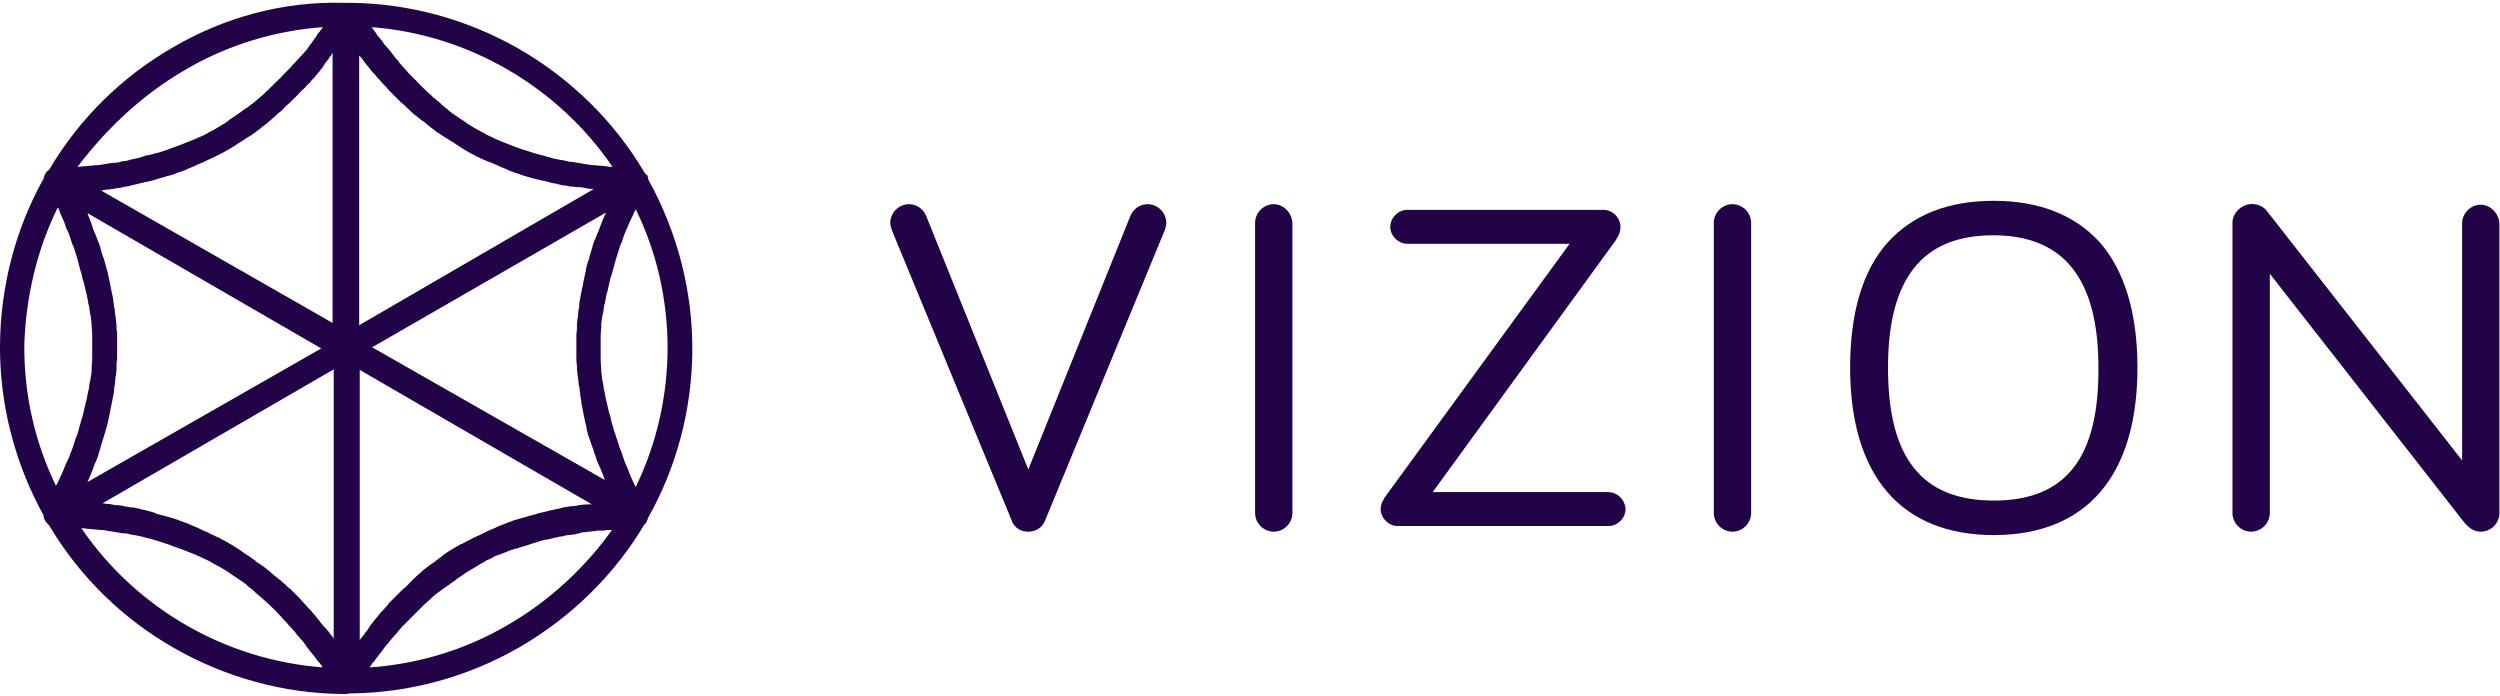
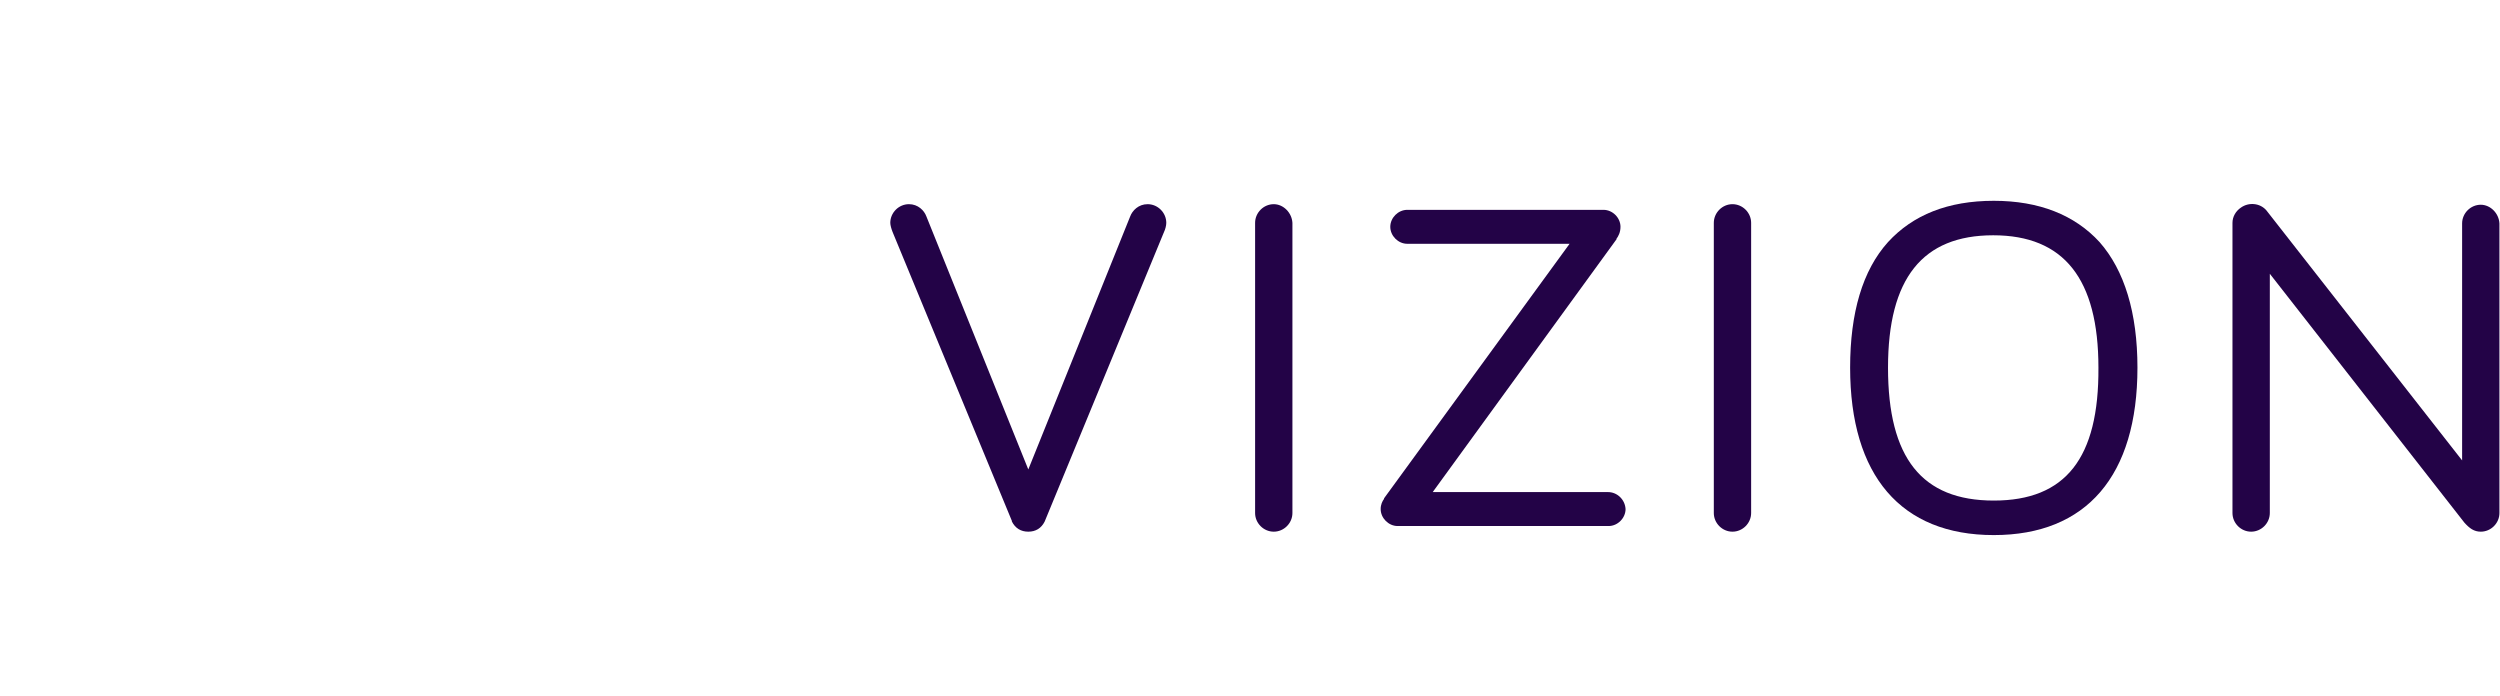
<svg xmlns="http://www.w3.org/2000/svg" width="97" height="27" viewBox="0 0 97 27" fill="none">
  <g clip-path="url(#clip0_40_336)">
-     <path d="M25.04 20.322C25.062 20.3 25.062 20.3 25.062 20.278C25.062 20.278 25.062 20.256 25.084 20.256L25.106 20.234V20.212V20.19C25.106 20.19 25.106 20.168 25.128 20.168V20.146V20.124C26.247 18.149 26.84 15.911 26.862 13.65C26.884 11.324 26.291 9.02 25.15 6.957V6.935C25.15 6.935 25.15 6.935 25.15 6.913C25.15 6.913 25.15 6.913 25.15 6.891C25.15 6.891 25.15 6.869 25.128 6.869V6.847C25.128 6.847 25.128 6.847 25.128 6.825C25.128 6.825 25.128 6.803 25.106 6.803C25.106 6.803 25.106 6.781 25.084 6.781C25.084 6.781 25.084 6.759 25.062 6.759L25.04 6.737C25.04 6.737 25.018 6.737 25.018 6.715C23.833 4.696 22.121 3.029 20.08 1.865C18.105 0.746 15.867 0.132 13.606 0.11H13.585H13.562H13.541H13.519H13.497C13.475 0.11 13.475 0.11 13.453 0.11H13.431C13.409 0.11 13.409 0.11 13.387 0.11C13.387 0.11 13.387 0.11 13.365 0.11H13.343C11.017 0.044 8.734 0.658 6.737 1.822C4.74 2.963 3.072 4.609 1.909 6.584C1.887 6.606 1.865 6.606 1.844 6.628C1.756 6.715 1.712 6.825 1.69 6.935C0.593 8.888 0.022 11.127 0 13.365C-0.022 15.669 0.571 17.974 1.69 19.993C1.69 20.124 1.756 20.234 1.844 20.322C1.865 20.344 1.887 20.366 1.909 20.388C3.094 22.385 4.784 24.031 6.803 25.172C8.778 26.291 11.017 26.905 13.277 26.927H13.299C13.299 26.927 13.299 26.927 13.321 26.927C13.321 26.927 13.321 26.927 13.343 26.927C13.365 26.927 13.409 26.927 13.431 26.927C13.475 26.927 13.497 26.927 13.541 26.905C13.562 26.905 13.562 26.905 13.585 26.905C15.889 26.884 18.149 26.269 20.168 25.106C22.165 23.943 23.855 22.297 25.018 20.322C25.018 20.344 25.018 20.344 25.04 20.322ZM22.714 19.576C22.692 19.576 22.67 19.576 22.67 19.576C22.604 19.576 22.538 19.598 22.473 19.598C22.451 19.598 22.429 19.598 22.407 19.619C22.341 19.619 22.275 19.641 22.209 19.641C22.187 19.641 22.165 19.641 22.143 19.641C22.055 19.663 21.968 19.663 21.88 19.685C21.858 19.685 21.836 19.685 21.814 19.707C21.748 19.729 21.683 19.729 21.595 19.751C21.573 19.751 21.529 19.773 21.507 19.773C21.441 19.795 21.375 19.795 21.287 19.817C21.265 19.817 21.244 19.839 21.222 19.839C21.134 19.861 21.024 19.883 20.936 19.905C20.914 19.905 20.892 19.905 20.87 19.927C20.783 19.949 20.717 19.971 20.629 19.993C20.607 19.993 20.563 20.015 20.541 20.015C20.475 20.037 20.388 20.058 20.322 20.08C20.3 20.08 20.256 20.102 20.234 20.102C20.146 20.124 20.037 20.168 19.927 20.19C19.905 20.19 19.883 20.212 19.883 20.212C19.795 20.234 19.707 20.278 19.642 20.3C19.598 20.322 19.576 20.322 19.532 20.344C19.466 20.366 19.378 20.41 19.312 20.431C19.29 20.453 19.247 20.453 19.224 20.475C19.115 20.519 19.027 20.563 18.917 20.607C18.895 20.607 18.895 20.629 18.873 20.629C18.786 20.673 18.698 20.717 18.61 20.761C18.566 20.783 18.544 20.783 18.5 20.805C18.434 20.849 18.347 20.87 18.281 20.914C18.259 20.936 18.215 20.958 18.193 20.958C18.105 21.002 17.996 21.068 17.908 21.112C17.908 21.112 17.908 21.112 17.886 21.112C17.776 21.178 17.688 21.221 17.579 21.287C17.535 21.309 17.513 21.331 17.469 21.353C17.403 21.397 17.337 21.441 17.271 21.485C17.227 21.507 17.206 21.529 17.162 21.573C17.096 21.617 17.03 21.66 16.986 21.704C16.942 21.726 16.92 21.748 16.876 21.792C16.811 21.836 16.745 21.88 16.679 21.924C16.657 21.946 16.613 21.968 16.591 21.99C16.503 22.055 16.416 22.121 16.328 22.209L16.306 22.231C16.218 22.297 16.152 22.363 16.086 22.429C16.064 22.451 16.02 22.472 15.998 22.516C15.955 22.56 15.889 22.604 15.845 22.67C15.823 22.692 15.779 22.736 15.757 22.758C15.713 22.802 15.647 22.846 15.604 22.889C15.582 22.911 15.538 22.955 15.516 22.977C15.472 23.021 15.406 23.087 15.362 23.131C15.34 23.153 15.318 23.175 15.296 23.197C15.23 23.262 15.143 23.35 15.077 23.416C15.077 23.438 15.055 23.438 15.055 23.46C14.989 23.526 14.945 23.592 14.879 23.657C14.857 23.68 14.835 23.701 14.813 23.723C14.77 23.767 14.726 23.811 14.682 23.877C14.66 23.899 14.638 23.943 14.616 23.965C14.572 24.009 14.528 24.052 14.506 24.096C14.484 24.118 14.462 24.14 14.44 24.184C14.396 24.228 14.353 24.272 14.331 24.338C14.309 24.36 14.287 24.382 14.287 24.404C14.243 24.47 14.177 24.535 14.133 24.601C14.133 24.623 14.111 24.623 14.111 24.645C14.067 24.689 14.023 24.755 13.979 24.799C13.979 24.799 13.979 24.821 13.958 24.821V15.998V14.352L22.977 19.576C22.867 19.554 22.802 19.576 22.714 19.576ZM12.465 24.184C12.443 24.162 12.421 24.14 12.399 24.096C12.355 24.052 12.334 24.009 12.29 23.965C12.268 23.943 12.246 23.899 12.224 23.877C12.18 23.833 12.136 23.789 12.092 23.723C12.07 23.701 12.048 23.68 12.026 23.657C11.96 23.592 11.895 23.504 11.829 23.438L11.807 23.416C11.741 23.35 11.697 23.284 11.631 23.219C11.609 23.197 11.587 23.175 11.566 23.153C11.522 23.109 11.478 23.065 11.412 22.999C11.39 22.977 11.346 22.933 11.324 22.911C11.28 22.867 11.236 22.824 11.171 22.78C11.149 22.758 11.105 22.714 11.083 22.692C11.039 22.648 10.973 22.604 10.907 22.538C10.885 22.516 10.863 22.494 10.819 22.472C10.732 22.407 10.644 22.319 10.556 22.253C10.556 22.253 10.534 22.253 10.534 22.231C10.446 22.165 10.38 22.099 10.293 22.034C10.271 22.012 10.227 21.99 10.205 21.968C10.139 21.924 10.073 21.88 10.007 21.836C9.963 21.814 9.941 21.792 9.898 21.748C9.832 21.704 9.766 21.66 9.722 21.617C9.678 21.595 9.656 21.573 9.612 21.551C9.546 21.507 9.481 21.463 9.415 21.419C9.393 21.397 9.349 21.375 9.327 21.353C9.217 21.287 9.13 21.221 9.02 21.156C8.91 21.09 8.822 21.046 8.713 20.98C8.691 20.958 8.647 20.958 8.625 20.936C8.559 20.892 8.471 20.849 8.405 20.826C8.383 20.805 8.339 20.805 8.318 20.783C8.208 20.739 8.12 20.695 8.01 20.629H7.988C7.901 20.585 7.791 20.541 7.703 20.497C7.681 20.475 7.637 20.475 7.615 20.453C7.549 20.431 7.462 20.388 7.396 20.366C7.374 20.344 7.33 20.344 7.308 20.322C7.198 20.278 7.111 20.256 7.001 20.212C6.979 20.212 6.979 20.212 6.957 20.19C6.869 20.168 6.781 20.124 6.694 20.102C6.672 20.102 6.628 20.08 6.606 20.08C6.54 20.058 6.452 20.037 6.386 20.015C6.364 20.015 6.32 19.993 6.299 19.993C6.211 19.971 6.101 19.949 6.013 19.905C5.991 19.905 5.991 19.905 5.969 19.883C5.882 19.861 5.816 19.839 5.728 19.817C5.706 19.817 5.662 19.795 5.64 19.795C5.574 19.773 5.508 19.773 5.443 19.751C5.421 19.751 5.399 19.729 5.355 19.729C5.267 19.707 5.179 19.685 5.091 19.685C5.07 19.685 5.07 19.685 5.048 19.685C4.982 19.663 4.894 19.663 4.828 19.641C4.806 19.641 4.762 19.641 4.74 19.619C4.675 19.619 4.609 19.598 4.543 19.598C4.521 19.598 4.499 19.598 4.477 19.598C4.389 19.576 4.323 19.576 4.236 19.554C4.214 19.554 4.192 19.554 4.192 19.554C4.126 19.554 4.06 19.532 4.016 19.532C3.994 19.532 3.994 19.532 3.972 19.532L12.948 14.331V15.845V24.799C12.948 24.799 12.948 24.799 12.948 24.777C12.904 24.711 12.86 24.645 12.794 24.579C12.794 24.557 12.773 24.557 12.773 24.535C12.729 24.491 12.685 24.426 12.641 24.382C12.619 24.36 12.597 24.338 12.575 24.316C12.531 24.272 12.509 24.228 12.465 24.184ZM3.599 18.215C3.599 18.193 3.621 18.171 3.621 18.149C3.643 18.083 3.665 18.039 3.687 17.974C3.709 17.952 3.709 17.908 3.731 17.886C3.753 17.82 3.775 17.776 3.797 17.71C3.819 17.688 3.819 17.644 3.819 17.622C3.841 17.557 3.863 17.491 3.884 17.425C3.884 17.403 3.906 17.381 3.906 17.337C3.928 17.249 3.972 17.14 3.994 17.052C4.016 16.964 4.06 16.854 4.082 16.767C4.082 16.745 4.104 16.701 4.104 16.679C4.126 16.613 4.148 16.547 4.17 16.459C4.17 16.415 4.192 16.393 4.192 16.35C4.214 16.284 4.214 16.218 4.236 16.152C4.236 16.108 4.258 16.064 4.258 16.042C4.28 15.976 4.28 15.889 4.301 15.823C4.301 15.779 4.323 15.757 4.323 15.713C4.345 15.603 4.367 15.494 4.389 15.384C4.411 15.274 4.433 15.165 4.433 15.055C4.433 15.011 4.433 14.989 4.455 14.945C4.455 14.857 4.477 14.791 4.477 14.704C4.477 14.66 4.477 14.616 4.499 14.572C4.499 14.506 4.521 14.418 4.521 14.352C4.521 14.309 4.521 14.265 4.521 14.221C4.521 14.133 4.521 14.067 4.543 13.979C4.543 13.936 4.543 13.892 4.543 13.87C4.543 13.76 4.543 13.628 4.543 13.497C4.543 13.365 4.543 13.255 4.543 13.124C4.543 13.08 4.543 13.036 4.543 13.014C4.543 12.926 4.543 12.86 4.521 12.772C4.521 12.729 4.521 12.685 4.521 12.641C4.521 12.553 4.499 12.487 4.499 12.421C4.499 12.377 4.499 12.334 4.477 12.29C4.477 12.202 4.455 12.136 4.455 12.048C4.455 12.004 4.455 11.982 4.433 11.938C4.411 11.829 4.411 11.719 4.389 11.609V11.587C4.367 11.478 4.345 11.39 4.323 11.28C4.323 11.236 4.301 11.214 4.301 11.17C4.28 11.105 4.28 11.017 4.258 10.951C4.258 10.907 4.236 10.863 4.236 10.841C4.214 10.775 4.214 10.71 4.192 10.644C4.192 10.6 4.17 10.578 4.17 10.534C4.148 10.468 4.126 10.402 4.104 10.315C4.104 10.293 4.082 10.249 4.082 10.227C4.06 10.117 4.016 10.029 3.994 9.941C3.994 9.919 3.994 9.919 3.972 9.898C3.95 9.81 3.928 9.722 3.906 9.656C3.906 9.634 3.884 9.59 3.884 9.568C3.863 9.503 3.841 9.459 3.819 9.393C3.797 9.349 3.797 9.327 3.775 9.283C3.753 9.217 3.731 9.173 3.709 9.108C3.687 9.086 3.687 9.042 3.665 9.02C3.643 8.954 3.621 8.91 3.599 8.844C3.599 8.822 3.577 8.8 3.577 8.756C3.555 8.669 3.511 8.603 3.489 8.515C3.489 8.493 3.468 8.493 3.468 8.471C3.446 8.405 3.424 8.361 3.402 8.296V8.274L12.465 13.519L3.402 18.698C3.402 18.698 3.402 18.698 3.402 18.676C3.468 18.544 3.533 18.39 3.599 18.215ZM4.148 7.352C4.17 7.352 4.192 7.352 4.214 7.352C4.28 7.352 4.323 7.33 4.389 7.33C4.411 7.33 4.455 7.33 4.477 7.308C4.543 7.308 4.609 7.286 4.675 7.286C4.696 7.286 4.718 7.286 4.74 7.264C4.828 7.242 4.916 7.242 5.004 7.22C5.026 7.22 5.048 7.22 5.07 7.198C5.135 7.176 5.201 7.176 5.267 7.154C5.289 7.154 5.333 7.132 5.355 7.132C5.421 7.11 5.487 7.11 5.552 7.089C5.574 7.089 5.596 7.067 5.64 7.067C5.728 7.045 5.838 7.023 5.925 7.001C5.947 7.001 5.969 6.979 5.991 6.979C6.057 6.957 6.145 6.935 6.211 6.913C6.233 6.913 6.277 6.891 6.299 6.891C6.364 6.869 6.452 6.847 6.518 6.825C6.54 6.825 6.584 6.803 6.606 6.803C6.715 6.781 6.803 6.737 6.913 6.693C6.935 6.693 6.957 6.672 6.979 6.672C7.067 6.65 7.154 6.606 7.22 6.584C7.242 6.562 7.286 6.562 7.308 6.54C7.374 6.518 7.462 6.474 7.527 6.452C7.549 6.43 7.593 6.43 7.615 6.408C7.725 6.364 7.813 6.32 7.923 6.277C7.944 6.277 7.944 6.277 7.966 6.255C8.054 6.211 8.142 6.167 8.252 6.123C8.274 6.101 8.318 6.101 8.339 6.079C8.405 6.035 8.493 6.013 8.559 5.969C8.581 5.947 8.625 5.947 8.647 5.925C8.756 5.86 8.844 5.816 8.954 5.75C9.064 5.684 9.173 5.618 9.261 5.552C9.305 5.53 9.327 5.508 9.371 5.486C9.437 5.443 9.503 5.399 9.568 5.355C9.612 5.333 9.634 5.311 9.678 5.289C9.744 5.245 9.81 5.201 9.876 5.157C9.92 5.135 9.941 5.113 9.985 5.069C10.051 5.026 10.117 4.982 10.183 4.916C10.205 4.894 10.249 4.872 10.271 4.85C10.358 4.784 10.446 4.718 10.534 4.631L10.556 4.609C10.644 4.543 10.71 4.477 10.775 4.411C10.797 4.389 10.841 4.367 10.863 4.345C10.929 4.301 10.973 4.258 11.017 4.192C11.039 4.17 11.083 4.126 11.105 4.104C11.149 4.06 11.214 4.016 11.258 3.972C11.28 3.95 11.324 3.906 11.346 3.884C11.39 3.841 11.456 3.775 11.5 3.731C11.522 3.709 11.543 3.687 11.566 3.665C11.631 3.599 11.697 3.511 11.785 3.446C11.807 3.424 11.807 3.424 11.829 3.402C11.895 3.336 11.939 3.27 12.004 3.226C12.026 3.204 12.048 3.182 12.07 3.138C12.114 3.094 12.158 3.05 12.202 3.007C12.224 2.985 12.246 2.941 12.268 2.919C12.312 2.875 12.334 2.831 12.377 2.787C12.399 2.765 12.421 2.743 12.443 2.699C12.487 2.655 12.531 2.612 12.553 2.546C12.575 2.524 12.597 2.502 12.597 2.48C12.641 2.414 12.707 2.348 12.751 2.282C12.751 2.26 12.773 2.26 12.773 2.239C12.816 2.195 12.86 2.129 12.882 2.085C12.882 2.085 12.882 2.063 12.904 2.063V5.596V12.531L12.487 12.29L3.928 7.396C3.994 7.374 4.082 7.374 4.148 7.352ZM14.44 2.787C14.462 2.809 14.484 2.831 14.506 2.853C14.55 2.897 14.594 2.941 14.638 3.007C14.66 3.029 14.682 3.05 14.704 3.072C14.748 3.116 14.791 3.182 14.835 3.226C14.857 3.248 14.879 3.27 14.901 3.292C14.967 3.358 15.033 3.424 15.077 3.489L15.099 3.511C15.165 3.577 15.252 3.665 15.318 3.731C15.34 3.753 15.362 3.775 15.384 3.797C15.45 3.862 15.494 3.906 15.56 3.972C15.582 3.994 15.604 4.016 15.647 4.038C15.691 4.082 15.757 4.148 15.801 4.192C15.823 4.214 15.867 4.236 15.889 4.279C15.955 4.323 15.998 4.389 16.064 4.433C16.086 4.455 16.108 4.477 16.152 4.499C16.24 4.565 16.306 4.631 16.393 4.696C16.393 4.696 16.393 4.696 16.416 4.696C16.503 4.762 16.591 4.85 16.679 4.916C16.701 4.938 16.723 4.96 16.767 4.982C16.832 5.026 16.898 5.091 16.964 5.135C17.008 5.157 17.03 5.179 17.074 5.201C17.14 5.245 17.206 5.289 17.271 5.333C17.315 5.355 17.337 5.377 17.381 5.399C17.447 5.443 17.513 5.486 17.601 5.53C17.622 5.552 17.666 5.574 17.688 5.596C17.798 5.662 17.886 5.728 17.996 5.794C18.105 5.86 18.193 5.903 18.303 5.969C18.325 5.991 18.369 5.991 18.391 6.013C18.456 6.057 18.544 6.101 18.61 6.123C18.632 6.145 18.676 6.145 18.698 6.167C18.808 6.211 18.895 6.255 19.005 6.298C19.005 6.298 19.005 6.298 19.027 6.298C19.137 6.342 19.224 6.386 19.334 6.43C19.356 6.452 19.4 6.452 19.422 6.474C19.488 6.496 19.576 6.54 19.642 6.562C19.663 6.584 19.707 6.584 19.729 6.606C19.817 6.65 19.927 6.672 20.015 6.715H20.037C20.146 6.759 20.234 6.781 20.344 6.825C20.366 6.825 20.41 6.847 20.431 6.847C20.497 6.869 20.585 6.891 20.651 6.913C20.673 6.913 20.717 6.935 20.739 6.935C20.827 6.957 20.914 6.979 21.002 7.001H21.024C21.112 7.023 21.222 7.045 21.309 7.067C21.331 7.067 21.353 7.089 21.375 7.089C21.441 7.11 21.529 7.11 21.595 7.132C21.617 7.132 21.639 7.154 21.683 7.154C21.77 7.176 21.858 7.198 21.924 7.198H21.946C22.034 7.22 22.121 7.242 22.209 7.242C22.231 7.242 22.253 7.242 22.275 7.242C22.341 7.264 22.407 7.264 22.473 7.264C22.494 7.264 22.516 7.264 22.538 7.264C22.626 7.286 22.692 7.286 22.78 7.308C22.867 7.33 22.933 7.33 23.021 7.33C23.021 7.33 23.021 7.33 23.043 7.33L13.936 12.619V9.393V2.151C13.936 2.151 13.936 2.173 13.958 2.173C14.002 2.217 14.045 2.282 14.089 2.326C14.089 2.348 14.111 2.348 14.111 2.37C14.155 2.436 14.221 2.502 14.265 2.568C14.287 2.59 14.287 2.59 14.309 2.612C14.353 2.677 14.396 2.721 14.44 2.787ZM23.306 8.734C23.306 8.756 23.285 8.778 23.285 8.8C23.262 8.866 23.241 8.91 23.219 8.976C23.197 8.998 23.197 9.042 23.175 9.064C23.153 9.129 23.131 9.173 23.109 9.239C23.087 9.261 23.087 9.305 23.065 9.327C23.043 9.393 23.021 9.459 22.999 9.524C22.999 9.546 22.977 9.59 22.977 9.612C22.955 9.7 22.911 9.81 22.89 9.898C22.867 9.985 22.846 10.095 22.802 10.183C22.802 10.205 22.78 10.249 22.78 10.271C22.758 10.336 22.736 10.402 22.736 10.468C22.736 10.512 22.714 10.534 22.714 10.578C22.692 10.644 22.692 10.71 22.67 10.775C22.67 10.819 22.648 10.863 22.648 10.885C22.626 10.951 22.626 11.039 22.604 11.105C22.604 11.149 22.582 11.17 22.582 11.214C22.56 11.324 22.538 11.434 22.516 11.543C22.494 11.653 22.473 11.763 22.473 11.873C22.473 11.917 22.473 11.938 22.451 11.982C22.451 12.07 22.429 12.136 22.429 12.224C22.429 12.268 22.429 12.312 22.407 12.355C22.407 12.421 22.385 12.509 22.385 12.575C22.385 12.619 22.385 12.663 22.385 12.707C22.385 12.794 22.385 12.86 22.363 12.948C22.363 12.992 22.363 13.036 22.363 13.058C22.363 13.168 22.363 13.299 22.363 13.431C22.363 13.562 22.363 13.672 22.363 13.804C22.363 13.848 22.363 13.892 22.363 13.914C22.363 14.001 22.363 14.067 22.385 14.155C22.385 14.199 22.385 14.243 22.385 14.287C22.385 14.374 22.407 14.44 22.407 14.506C22.407 14.55 22.407 14.594 22.429 14.638C22.429 14.726 22.451 14.791 22.451 14.879C22.451 14.923 22.451 14.945 22.473 14.989C22.494 15.099 22.494 15.208 22.516 15.318C22.516 15.34 22.516 15.34 22.516 15.362C22.538 15.45 22.56 15.559 22.56 15.647C22.56 15.691 22.582 15.713 22.582 15.757C22.604 15.823 22.604 15.911 22.626 15.976C22.626 16.02 22.648 16.064 22.648 16.108C22.67 16.174 22.67 16.24 22.692 16.306C22.692 16.35 22.714 16.393 22.714 16.415C22.736 16.481 22.758 16.547 22.758 16.635C22.758 16.657 22.78 16.701 22.78 16.723C22.802 16.811 22.824 16.92 22.867 17.008C22.867 17.03 22.89 17.052 22.89 17.074C22.911 17.14 22.933 17.206 22.955 17.271C22.977 17.315 22.977 17.337 22.999 17.381C23.021 17.447 23.043 17.491 23.043 17.535C23.065 17.579 23.065 17.622 23.087 17.644C23.109 17.688 23.131 17.754 23.131 17.798C23.153 17.842 23.153 17.864 23.175 17.908C23.197 17.952 23.219 18.017 23.241 18.061C23.262 18.083 23.262 18.127 23.285 18.149C23.306 18.215 23.35 18.303 23.372 18.369C23.394 18.413 23.394 18.434 23.416 18.478C23.438 18.522 23.438 18.566 23.46 18.588C23.46 18.61 23.46 18.61 23.482 18.632L14.44 13.475L23.504 8.252C23.504 8.252 23.504 8.252 23.504 8.274C23.438 8.405 23.372 8.559 23.306 8.734ZM24.667 18.895C24.623 18.829 24.601 18.764 24.579 18.72C24.579 18.698 24.557 18.676 24.557 18.676C24.535 18.61 24.491 18.544 24.47 18.478C24.448 18.413 24.404 18.325 24.382 18.259C24.382 18.237 24.36 18.215 24.36 18.193C24.338 18.127 24.294 18.061 24.272 17.995C24.272 17.974 24.25 17.974 24.25 17.952C24.228 17.864 24.184 17.776 24.162 17.688C24.162 17.666 24.14 17.644 24.14 17.622C24.118 17.557 24.096 17.469 24.053 17.403C24.053 17.381 24.031 17.359 24.031 17.337C24.009 17.249 23.965 17.14 23.943 17.052C23.943 17.03 23.943 17.03 23.921 17.008C23.899 16.92 23.877 16.832 23.833 16.745C23.833 16.723 23.811 16.679 23.811 16.657C23.789 16.547 23.745 16.459 23.723 16.35C23.701 16.24 23.68 16.13 23.636 16.02C23.636 15.998 23.614 15.955 23.614 15.933C23.592 15.845 23.57 15.735 23.548 15.647C23.548 15.625 23.548 15.603 23.526 15.582C23.504 15.472 23.482 15.362 23.46 15.23C23.46 15.208 23.46 15.165 23.438 15.143C23.416 15.055 23.416 14.945 23.394 14.857C23.394 14.835 23.394 14.791 23.372 14.77C23.35 14.638 23.35 14.528 23.328 14.396C23.328 14.374 23.328 14.352 23.328 14.331C23.328 14.221 23.306 14.111 23.306 14.023C23.306 13.979 23.306 13.957 23.306 13.914C23.306 13.782 23.306 13.65 23.306 13.519C23.306 13.387 23.306 13.255 23.306 13.124C23.306 13.08 23.306 13.058 23.306 13.014C23.306 12.904 23.328 12.794 23.328 12.707C23.328 12.685 23.328 12.663 23.328 12.641C23.328 12.509 23.35 12.399 23.372 12.268C23.372 12.246 23.372 12.202 23.394 12.18C23.416 12.092 23.416 11.982 23.438 11.895C23.438 11.873 23.438 11.829 23.46 11.807C23.482 11.697 23.504 11.565 23.526 11.456C23.526 11.434 23.526 11.412 23.548 11.39C23.57 11.302 23.592 11.192 23.614 11.105C23.614 11.083 23.636 11.039 23.636 11.017C23.658 10.907 23.68 10.797 23.723 10.688C23.745 10.578 23.789 10.468 23.811 10.38C23.811 10.358 23.833 10.315 23.833 10.293C23.855 10.205 23.877 10.117 23.899 10.051C23.899 10.029 23.921 10.007 23.921 9.985C23.943 9.898 23.987 9.788 24.009 9.7C24.009 9.678 24.031 9.656 24.031 9.634C24.053 9.568 24.075 9.481 24.118 9.415C24.118 9.393 24.14 9.371 24.14 9.349C24.162 9.261 24.206 9.173 24.228 9.086C24.228 9.064 24.25 9.042 24.25 9.042C24.272 8.976 24.294 8.91 24.338 8.844C24.338 8.822 24.36 8.8 24.36 8.778C24.382 8.712 24.426 8.647 24.448 8.581C24.448 8.559 24.448 8.559 24.47 8.537C24.491 8.471 24.535 8.405 24.557 8.361C24.557 8.339 24.579 8.317 24.579 8.296C24.601 8.252 24.623 8.208 24.645 8.164C24.645 8.142 24.667 8.142 24.667 8.12C26.313 11.478 26.313 15.494 24.667 18.895ZM23.767 6.474C23.68 6.474 23.614 6.474 23.548 6.452H23.526C23.46 6.452 23.372 6.43 23.306 6.43H23.285C23.197 6.43 23.109 6.408 23.043 6.408C23.021 6.408 23.021 6.408 22.999 6.408C22.824 6.386 22.648 6.364 22.451 6.32C22.429 6.32 22.429 6.32 22.407 6.32C22.319 6.298 22.209 6.277 22.121 6.277H22.099C22.012 6.255 21.902 6.233 21.814 6.211C21.792 6.211 21.792 6.211 21.77 6.211C21.66 6.189 21.573 6.167 21.463 6.145C21.441 6.145 21.419 6.145 21.397 6.123C21.287 6.101 21.2 6.079 21.09 6.035H21.068C20.958 6.013 20.849 5.969 20.739 5.947C20.717 5.947 20.695 5.925 20.673 5.925C20.563 5.881 20.453 5.86 20.344 5.816H20.322C20.212 5.772 20.124 5.75 20.015 5.706C19.993 5.706 19.971 5.684 19.949 5.684C19.839 5.64 19.729 5.596 19.62 5.552C19.598 5.552 19.576 5.53 19.554 5.53C19.444 5.486 19.356 5.443 19.247 5.399C19.224 5.399 19.203 5.377 19.203 5.377C19.093 5.333 18.983 5.267 18.873 5.223C18.852 5.201 18.829 5.201 18.808 5.179C18.698 5.113 18.588 5.069 18.478 5.004C18.369 4.938 18.259 4.872 18.149 4.806C18.127 4.784 18.083 4.762 18.061 4.74C17.974 4.674 17.886 4.631 17.798 4.565C17.776 4.543 17.754 4.543 17.732 4.521C17.622 4.455 17.535 4.389 17.425 4.301C17.403 4.279 17.381 4.258 17.359 4.236C17.271 4.17 17.206 4.126 17.14 4.06C17.118 4.038 17.096 4.016 17.074 3.994C16.986 3.928 16.898 3.841 16.811 3.775C16.789 3.753 16.767 3.753 16.767 3.731C16.701 3.665 16.613 3.599 16.547 3.533C16.525 3.511 16.503 3.489 16.481 3.467C16.393 3.38 16.306 3.314 16.24 3.226L16.218 3.204C16.152 3.138 16.064 3.05 15.998 2.985C15.977 2.963 15.955 2.941 15.933 2.919C15.867 2.853 15.801 2.787 15.757 2.721C15.735 2.699 15.735 2.699 15.713 2.677C15.647 2.612 15.582 2.524 15.516 2.458C15.494 2.436 15.472 2.414 15.472 2.392C15.428 2.326 15.362 2.282 15.318 2.217C15.296 2.195 15.296 2.173 15.274 2.151C15.209 2.085 15.165 1.997 15.099 1.931C15.077 1.909 15.077 1.887 15.055 1.887C15.011 1.822 14.967 1.778 14.923 1.734C14.901 1.712 14.901 1.69 14.879 1.668C14.835 1.602 14.791 1.536 14.726 1.47L14.704 1.448C14.66 1.405 14.616 1.339 14.594 1.295C14.572 1.273 14.572 1.251 14.55 1.229C14.506 1.185 14.484 1.141 14.44 1.075C14.44 1.075 14.44 1.053 14.418 1.053C18.171 1.339 21.639 3.358 23.767 6.474ZM7.242 2.677C8.866 1.734 10.688 1.185 12.531 1.053C12.487 1.119 12.443 1.163 12.399 1.229C12.399 1.229 12.399 1.251 12.377 1.251C12.334 1.295 12.29 1.361 12.268 1.427C12.246 1.448 12.246 1.448 12.224 1.47C12.18 1.536 12.136 1.602 12.092 1.668C12.092 1.668 12.092 1.668 12.07 1.69C12.026 1.756 11.96 1.822 11.917 1.909C11.895 1.931 11.895 1.953 11.873 1.953C11.829 2.019 11.785 2.063 11.719 2.129C11.697 2.151 11.697 2.173 11.675 2.173C11.609 2.239 11.543 2.326 11.478 2.392L11.456 2.414C11.39 2.48 11.324 2.546 11.28 2.612C11.258 2.634 11.236 2.655 11.214 2.677C11.149 2.743 11.083 2.809 11.017 2.875C10.995 2.897 10.995 2.897 10.973 2.919C10.907 3.007 10.819 3.072 10.732 3.16C10.71 3.182 10.688 3.204 10.666 3.226C10.6 3.292 10.534 3.358 10.468 3.424C10.446 3.446 10.424 3.467 10.402 3.489C10.315 3.577 10.227 3.643 10.139 3.731C10.139 3.731 10.117 3.731 10.117 3.753C10.029 3.819 9.941 3.906 9.854 3.972C9.832 3.994 9.81 4.016 9.766 4.038C9.678 4.104 9.612 4.17 9.525 4.214C9.503 4.236 9.481 4.236 9.459 4.258C9.371 4.323 9.261 4.411 9.151 4.477C9.13 4.499 9.108 4.499 9.086 4.521C8.998 4.587 8.91 4.631 8.844 4.696C8.822 4.718 8.778 4.74 8.756 4.762C8.647 4.828 8.537 4.894 8.427 4.96C8.318 5.026 8.208 5.091 8.098 5.135C8.076 5.157 8.054 5.157 8.032 5.179C7.923 5.245 7.813 5.289 7.703 5.333C7.681 5.333 7.659 5.355 7.659 5.355C7.549 5.399 7.462 5.443 7.352 5.486C7.33 5.486 7.308 5.508 7.286 5.508C7.176 5.552 7.067 5.596 6.957 5.64C6.935 5.64 6.913 5.662 6.891 5.662C6.781 5.706 6.694 5.728 6.584 5.772C6.562 5.772 6.562 5.772 6.54 5.794C6.43 5.838 6.32 5.86 6.211 5.903C6.189 5.903 6.167 5.925 6.123 5.925C6.013 5.947 5.903 5.991 5.794 6.013H5.772C5.662 6.035 5.574 6.057 5.465 6.101C5.443 6.101 5.421 6.123 5.399 6.123C5.289 6.145 5.201 6.167 5.091 6.189C5.07 6.189 5.048 6.189 5.026 6.211C4.938 6.233 4.85 6.255 4.762 6.255C4.74 6.255 4.718 6.255 4.696 6.277C4.609 6.298 4.499 6.32 4.411 6.32C4.389 6.32 4.367 6.32 4.345 6.32C4.258 6.342 4.17 6.342 4.104 6.364H4.082C3.994 6.386 3.906 6.386 3.819 6.408C3.797 6.408 3.775 6.408 3.753 6.408C3.665 6.408 3.599 6.43 3.511 6.43H3.489C3.424 6.43 3.336 6.452 3.27 6.452C3.248 6.452 3.248 6.452 3.226 6.452C3.16 6.452 3.094 6.474 3.007 6.474C4.192 4.916 5.596 3.621 7.242 2.677ZM2.239 8.054C2.239 8.054 2.239 8.076 2.261 8.076C2.282 8.12 2.304 8.186 2.326 8.23C2.326 8.252 2.348 8.274 2.348 8.296C2.37 8.361 2.414 8.427 2.436 8.493C2.458 8.559 2.502 8.625 2.524 8.712C2.524 8.734 2.546 8.756 2.546 8.778C2.568 8.844 2.59 8.91 2.634 8.976C2.634 8.998 2.656 8.998 2.656 9.02C2.677 9.108 2.721 9.195 2.743 9.283C2.743 9.305 2.765 9.327 2.765 9.349C2.787 9.415 2.809 9.503 2.853 9.568C2.853 9.59 2.875 9.612 2.875 9.634C2.897 9.722 2.941 9.832 2.963 9.919C2.963 9.941 2.985 9.963 2.985 9.985C3.007 10.073 3.029 10.161 3.051 10.227C3.051 10.249 3.072 10.293 3.072 10.315C3.094 10.424 3.138 10.534 3.16 10.622C3.182 10.732 3.204 10.841 3.248 10.951C3.248 10.973 3.27 11.017 3.27 11.039C3.292 11.127 3.314 11.236 3.336 11.324C3.336 11.346 3.336 11.368 3.358 11.39C3.38 11.5 3.402 11.609 3.424 11.741C3.424 11.763 3.424 11.807 3.446 11.829C3.468 11.917 3.468 12.026 3.489 12.114C3.489 12.136 3.489 12.18 3.511 12.202C3.533 12.334 3.533 12.443 3.555 12.575C3.555 12.597 3.555 12.619 3.555 12.641C3.555 12.751 3.577 12.86 3.577 12.948C3.577 12.992 3.577 13.014 3.577 13.058C3.577 13.189 3.577 13.321 3.577 13.453C3.577 13.584 3.577 13.716 3.577 13.848C3.577 13.892 3.577 13.914 3.577 13.957C3.577 14.067 3.555 14.177 3.555 14.265C3.555 14.287 3.555 14.309 3.555 14.331C3.555 14.462 3.533 14.572 3.511 14.704C3.511 14.726 3.511 14.77 3.489 14.791C3.468 14.879 3.468 14.989 3.446 15.077C3.446 15.099 3.446 15.143 3.424 15.165C3.402 15.274 3.38 15.406 3.358 15.516C3.358 15.538 3.358 15.559 3.336 15.582C3.314 15.669 3.292 15.779 3.27 15.867C3.27 15.889 3.248 15.933 3.248 15.955C3.226 16.064 3.204 16.174 3.16 16.284C3.138 16.393 3.094 16.503 3.072 16.591C3.072 16.613 3.051 16.657 3.051 16.679C3.029 16.767 3.007 16.854 2.963 16.942C2.963 16.964 2.963 16.986 2.941 16.986C2.919 17.074 2.875 17.183 2.853 17.271C2.853 17.293 2.831 17.315 2.831 17.337C2.809 17.403 2.787 17.491 2.743 17.557C2.743 17.579 2.721 17.601 2.721 17.622C2.699 17.71 2.656 17.798 2.612 17.886C2.612 17.908 2.59 17.908 2.59 17.93C2.568 17.995 2.524 18.061 2.502 18.127C2.502 18.149 2.48 18.171 2.48 18.193C2.414 18.347 2.348 18.5 2.282 18.632C2.282 18.654 2.261 18.676 2.261 18.676C2.239 18.742 2.217 18.786 2.173 18.829V18.851C1.339 17.14 0.922 15.252 0.944 13.343C1.01 11.521 1.427 9.7 2.239 8.054ZM3.16 20.497C3.226 20.497 3.314 20.497 3.38 20.519C3.402 20.519 3.402 20.519 3.424 20.519C3.577 20.541 3.731 20.541 3.906 20.563C3.928 20.563 3.95 20.563 3.95 20.563C4.038 20.563 4.126 20.585 4.214 20.607C4.236 20.607 4.236 20.607 4.258 20.607C4.345 20.629 4.433 20.629 4.499 20.651C4.521 20.651 4.543 20.651 4.543 20.651C4.631 20.673 4.74 20.695 4.828 20.695C4.85 20.695 4.872 20.695 4.894 20.695C4.982 20.717 5.07 20.739 5.179 20.761C5.201 20.761 5.201 20.761 5.223 20.761C5.333 20.783 5.421 20.805 5.53 20.826C5.552 20.826 5.574 20.849 5.596 20.849C5.816 20.892 6.013 20.958 6.233 21.024C6.255 21.024 6.277 21.046 6.299 21.046C6.408 21.09 6.518 21.112 6.628 21.156C6.65 21.156 6.65 21.156 6.672 21.178C6.781 21.221 6.869 21.244 6.979 21.287C7.001 21.287 7.023 21.309 7.045 21.309C7.154 21.353 7.264 21.397 7.374 21.441C7.396 21.441 7.418 21.463 7.44 21.463C7.549 21.507 7.637 21.551 7.747 21.595C7.769 21.595 7.769 21.617 7.791 21.617C7.901 21.66 8.01 21.726 8.12 21.77C8.142 21.792 8.164 21.792 8.186 21.814C8.296 21.88 8.405 21.924 8.515 21.99C8.625 22.055 8.734 22.121 8.844 22.187C8.866 22.209 8.91 22.231 8.932 22.253C9.02 22.319 9.108 22.363 9.195 22.429C9.217 22.451 9.239 22.451 9.261 22.472C9.371 22.538 9.459 22.604 9.568 22.692C9.59 22.714 9.612 22.736 9.634 22.758C9.722 22.824 9.788 22.867 9.854 22.933C9.876 22.955 9.898 22.977 9.92 22.999C10.007 23.065 10.095 23.153 10.183 23.219C10.205 23.241 10.205 23.241 10.227 23.262C10.293 23.328 10.38 23.394 10.446 23.46C10.468 23.482 10.49 23.504 10.512 23.526C10.6 23.614 10.688 23.68 10.754 23.767C10.841 23.855 10.907 23.921 10.973 24.009C10.995 24.031 11.017 24.052 11.039 24.075C11.105 24.14 11.171 24.206 11.214 24.272C11.236 24.294 11.236 24.294 11.258 24.316C11.324 24.382 11.39 24.47 11.456 24.535C11.478 24.557 11.478 24.579 11.5 24.601C11.543 24.667 11.609 24.711 11.653 24.777C11.675 24.799 11.675 24.821 11.697 24.821C11.763 24.887 11.807 24.974 11.873 25.04C11.873 25.062 11.895 25.062 11.895 25.084C11.939 25.15 11.982 25.194 12.026 25.259C12.048 25.282 12.048 25.303 12.07 25.303C12.114 25.369 12.18 25.435 12.224 25.501C12.268 25.567 12.312 25.633 12.355 25.677C12.377 25.698 12.377 25.698 12.399 25.72C12.443 25.764 12.465 25.83 12.509 25.874C12.509 25.874 12.509 25.896 12.531 25.896C8.756 25.611 5.289 23.614 3.16 20.497ZM19.663 24.272C18.04 25.216 16.218 25.764 14.353 25.896C14.353 25.896 14.353 25.896 14.353 25.874C14.396 25.83 14.418 25.764 14.462 25.72C14.484 25.698 14.484 25.677 14.506 25.677C14.55 25.633 14.572 25.567 14.616 25.523L14.638 25.501C14.682 25.435 14.726 25.369 14.791 25.303C14.813 25.282 14.813 25.259 14.835 25.238C14.879 25.172 14.923 25.128 14.967 25.062C14.989 25.04 14.989 25.018 15.011 25.018C15.077 24.952 15.121 24.864 15.187 24.799C15.209 24.777 15.209 24.755 15.23 24.755C15.274 24.689 15.34 24.623 15.384 24.579C15.406 24.557 15.428 24.535 15.428 24.513C15.494 24.448 15.56 24.36 15.625 24.294L15.647 24.272C15.713 24.206 15.779 24.14 15.845 24.075C15.867 24.052 15.889 24.031 15.911 24.009C15.977 23.943 16.064 23.855 16.13 23.789C16.13 23.789 16.13 23.789 16.152 23.767C16.24 23.68 16.306 23.614 16.393 23.526C16.416 23.504 16.437 23.482 16.459 23.46C16.525 23.394 16.613 23.328 16.679 23.262C16.701 23.241 16.723 23.241 16.723 23.219C16.811 23.131 16.898 23.065 16.986 22.999C17.008 22.977 17.03 22.955 17.052 22.955C17.14 22.889 17.206 22.824 17.293 22.78C17.315 22.758 17.337 22.736 17.359 22.736C17.447 22.67 17.557 22.582 17.666 22.516C17.688 22.494 17.71 22.494 17.71 22.472C17.798 22.407 17.886 22.363 17.974 22.297C17.996 22.275 18.04 22.253 18.061 22.231C18.171 22.165 18.281 22.099 18.391 22.034C18.456 21.99 18.544 21.946 18.61 21.902C18.632 21.88 18.654 21.88 18.676 21.858C18.72 21.836 18.786 21.814 18.829 21.77C18.852 21.748 18.873 21.748 18.917 21.726C18.961 21.704 19.027 21.682 19.071 21.66C19.093 21.639 19.115 21.639 19.137 21.617C19.203 21.573 19.268 21.551 19.356 21.529C19.422 21.507 19.51 21.463 19.576 21.441C19.598 21.441 19.62 21.419 19.642 21.419C19.685 21.397 19.729 21.375 19.795 21.353C19.817 21.353 19.839 21.331 19.883 21.331C19.927 21.309 19.971 21.287 20.037 21.287C20.058 21.287 20.08 21.265 20.102 21.265C20.168 21.244 20.234 21.221 20.3 21.2H20.322C20.388 21.178 20.453 21.156 20.519 21.134C20.541 21.134 20.563 21.112 20.585 21.112C20.629 21.09 20.673 21.09 20.717 21.068C20.739 21.068 20.761 21.046 20.805 21.046C20.849 21.024 20.892 21.024 20.936 21.002C20.958 21.002 20.98 20.98 21.002 20.98C21.068 20.958 21.112 20.958 21.178 20.936C21.2 20.936 21.2 20.936 21.222 20.936C21.287 20.914 21.353 20.914 21.419 20.892C21.441 20.892 21.463 20.87 21.485 20.87C21.529 20.87 21.573 20.849 21.617 20.849C21.639 20.849 21.66 20.826 21.704 20.826C21.748 20.826 21.792 20.805 21.836 20.805C21.858 20.805 21.88 20.805 21.902 20.783C21.946 20.783 22.012 20.761 22.055 20.761C22.078 20.761 22.078 20.761 22.099 20.761C22.165 20.739 22.209 20.739 22.275 20.739C22.297 20.739 22.319 20.739 22.341 20.717C22.385 20.717 22.429 20.695 22.451 20.695C22.473 20.695 22.494 20.695 22.516 20.673C22.56 20.673 22.582 20.651 22.626 20.651C22.648 20.651 22.67 20.651 22.692 20.651C22.736 20.651 22.78 20.629 22.846 20.629H22.867C22.933 20.629 22.977 20.607 23.021 20.607C23.043 20.607 23.065 20.607 23.065 20.607C23.109 20.607 23.131 20.607 23.175 20.585C23.197 20.585 23.219 20.585 23.241 20.585C23.285 20.585 23.306 20.585 23.35 20.585C23.372 20.585 23.372 20.585 23.394 20.585C23.438 20.585 23.482 20.585 23.526 20.563C23.57 20.563 23.614 20.563 23.658 20.563H23.68C23.701 20.563 23.723 20.563 23.745 20.563C22.714 22.012 21.309 23.328 19.663 24.272Z" fill="#230347" />
    <path d="M44.528 7.922C44.177 7.922 43.936 8.164 43.848 8.405L39.898 18.215L35.947 8.405C35.86 8.164 35.618 7.922 35.267 7.922C34.872 7.922 34.543 8.252 34.543 8.647C34.543 8.734 34.587 8.888 34.631 8.998L39.261 20.212V20.234C39.393 20.497 39.612 20.629 39.898 20.629C40.183 20.629 40.403 20.497 40.534 20.234L45.165 8.998C45.209 8.91 45.252 8.756 45.252 8.647C45.252 8.252 44.923 7.922 44.528 7.922Z" fill="#230347" />
    <path d="M49.422 7.922C49.027 7.922 48.698 8.252 48.698 8.647V19.905C48.698 20.3 49.027 20.629 49.422 20.629C49.817 20.629 50.146 20.3 50.146 19.905V8.647C50.124 8.252 49.795 7.922 49.422 7.922Z" fill="#230347" />
    <path d="M62.392 19.093H55.589L62.721 9.283V9.261C62.787 9.173 62.875 9.02 62.875 8.8C62.875 8.449 62.568 8.142 62.216 8.142H54.601C54.25 8.142 53.943 8.449 53.943 8.8C53.943 9.151 54.25 9.459 54.601 9.459H60.9L53.702 19.334V19.356C53.636 19.444 53.57 19.576 53.57 19.751C53.57 20.102 53.877 20.41 54.228 20.41H62.414C62.765 20.41 63.072 20.102 63.072 19.751C63.05 19.378 62.743 19.093 62.392 19.093Z" fill="#230347" />
    <path d="M67.22 7.922C66.825 7.922 66.496 8.252 66.496 8.647V19.905C66.496 20.3 66.825 20.629 67.22 20.629C67.615 20.629 67.944 20.3 67.944 19.905V8.647C67.944 8.252 67.615 7.922 67.22 7.922Z" fill="#230347" />
    <path d="M77.359 7.791C75.581 7.791 74.221 8.339 73.255 9.393C72.267 10.49 71.785 12.136 71.785 14.265C71.785 18.456 73.76 20.761 77.359 20.761C80.958 20.761 82.933 18.456 82.933 14.265C82.933 12.136 82.428 10.49 81.463 9.393C80.497 8.339 79.115 7.791 77.359 7.791ZM77.359 19.422C74.572 19.422 73.255 17.776 73.255 14.265C73.255 10.797 74.594 9.129 77.337 9.129C80.08 9.129 81.419 10.819 81.419 14.265C81.441 17.776 80.146 19.422 77.359 19.422Z" fill="#230347" />
    <path d="M96.254 7.944C95.859 7.944 95.53 8.274 95.53 8.669V17.864L87.937 8.164C87.695 7.879 87.257 7.835 86.949 8.054C86.752 8.186 86.62 8.405 86.62 8.647V19.905C86.62 20.3 86.949 20.629 87.344 20.629C87.739 20.629 88.069 20.3 88.069 19.905V10.622L95.618 20.278C95.815 20.497 95.991 20.629 96.254 20.629C96.649 20.629 96.978 20.3 96.978 19.905V8.669C96.957 8.274 96.627 7.944 96.254 7.944Z" fill="#230347" />
  </g>
  <defs>
    <clipPath id="clip0_40_336">
      <rect width="97" height="26.949" fill="white" />
    </clipPath>
  </defs>
</svg>